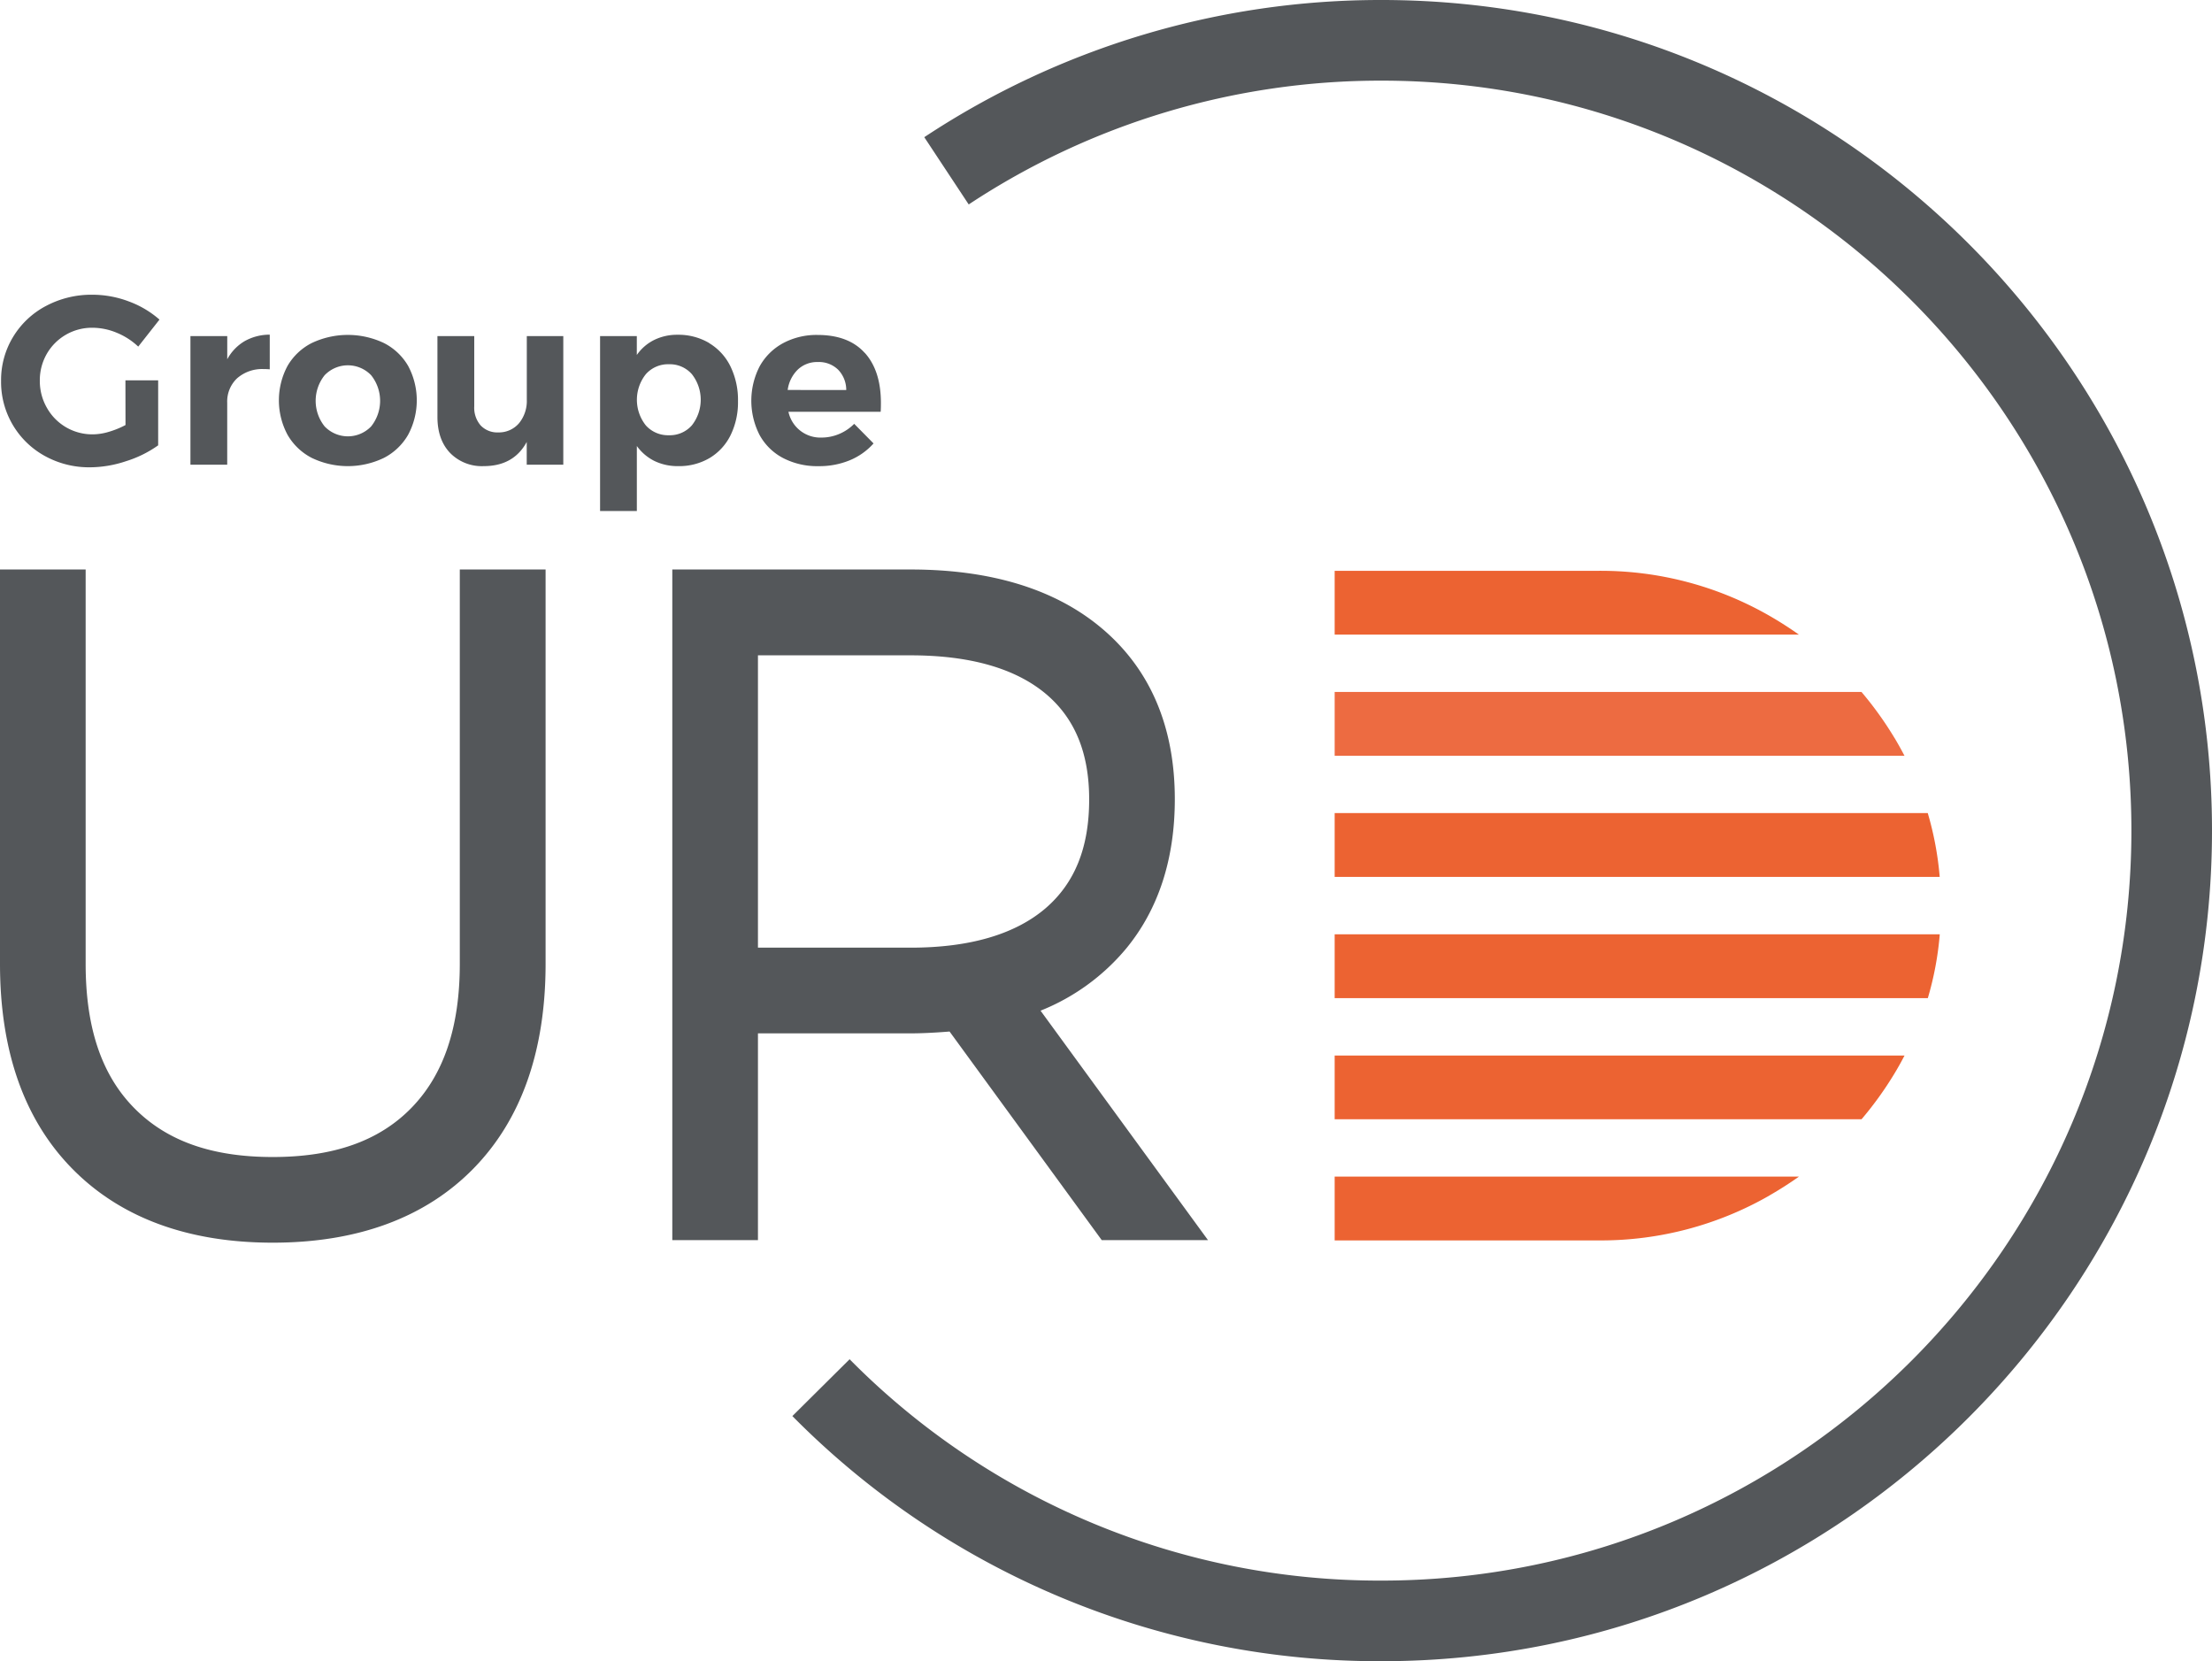
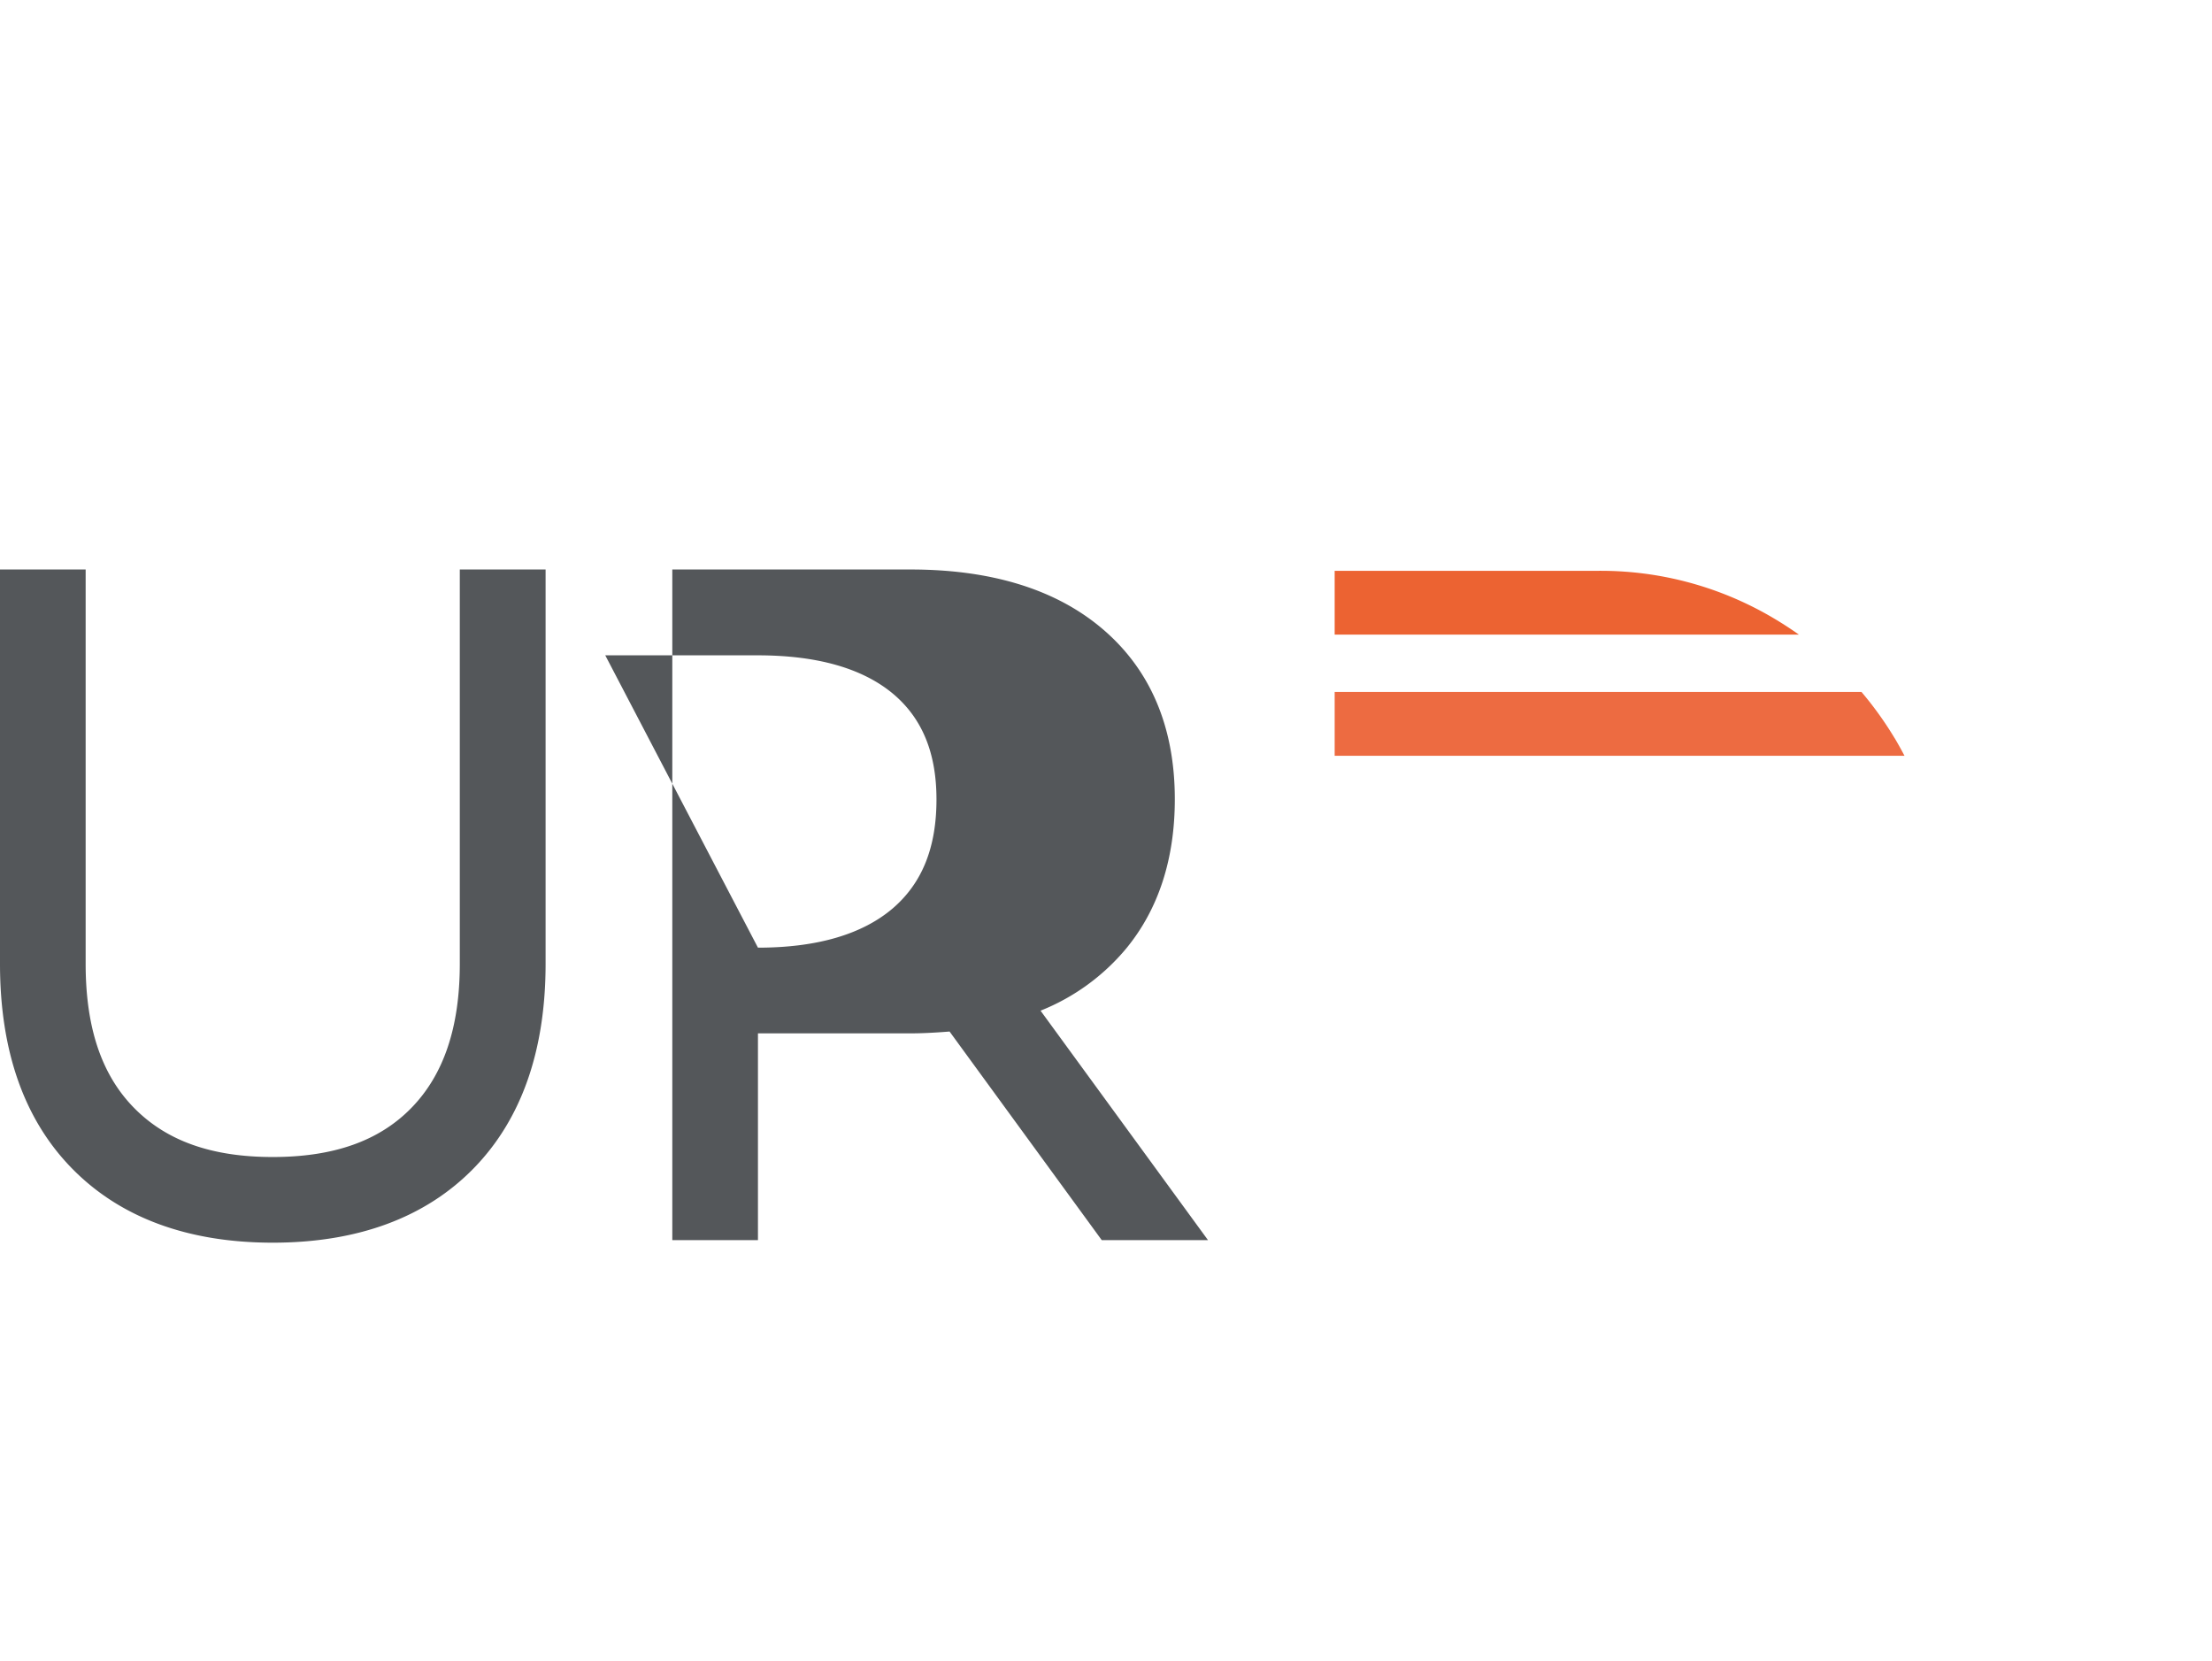
<svg xmlns="http://www.w3.org/2000/svg" id="Calque_1" data-name="Calque 1" viewBox="0 0 618.29 464.27">
  <defs>
    <style>.cls-1{fill:#54575a}.cls-2{fill:#ec6332}.cls-3{fill:#ed6b41}</style>
  </defs>
  <title>Plan de travail 1</title>
-   <path class="cls-1" d="M76.25 347.3c-23.76 0-42.62-7-56.07-20.69S0 293.69 0 269.36v-110.2h23.94v110.2c0 17.79 4.42 31 13.52 40.26s21.73 13.74 38.78 13.74 29.76-4.5 38.76-13.74 13.52-22.47 13.52-40.26v-110.2h23.98v110.2c0 24.32-6.79 43.58-20.19 57.25S100 347.3 76.25 347.3m261.4-.72h-29.7l-42.53-58.29c-4.28.34-7.86.51-10.88.51h-42.68v57.78h-23.94V159.16h66.62c22.62 0 40.66 5.58 53.62 16.6 13.42 11.41 20.22 27.43 20.22 47.61 0 16.64-4.53 30.63-13.47 41.57a60.18 60.18 0 0 1-24.06 17.52zm-125.79-81.73h42.68c16.5 0 29.18-3.72 37.7-11 8.21-7.07 12.2-17 12.2-30.43 0-13-4-22.68-12.11-29.5-8.54-7.15-21.25-10.77-37.8-10.77h-42.67z" />
-   <path class="cls-1" d="M386.15 464.27a230.55 230.55 0 0 1-164.67-68.51l16-15.88a208.17 208.17 0 0 0 148.68 61.86c115.57 0 209.6-94 209.6-209.6s-94-209.6-209.6-209.6a208.68 208.68 0 0 0-115.39 34.6l-12.42-18.8A231.13 231.13 0 0 1 386.15 0c128 0 232.14 104.14 232.14 232.14S514.16 464.27 386.15 464.27M35.06 106.29h9.15v18.17a31.72 31.72 0 0 1-9 4.44 32.2 32.2 0 0 1-10 1.7 25.58 25.58 0 0 1-12.69-3.17 23.6 23.6 0 0 1-12.22-21 23.18 23.18 0 0 1 3.36-12.27 23.52 23.52 0 0 1 9.19-8.65 27 27 0 0 1 13-3.14A28.78 28.78 0 0 1 36 84.24a27.17 27.17 0 0 1 8.58 5.08l-5.94 7.55a19.4 19.4 0 0 0-6-3.87 17.78 17.78 0 0 0-6.81-1.4 14.55 14.55 0 0 0-12.76 7.31 14.82 14.82 0 0 0-1.94 7.52 15 15 0 0 0 2 7.58 14.54 14.54 0 0 0 12.79 7.38 16 16 0 0 0 4.48-.7 24.78 24.78 0 0 0 4.68-1.9zM68.4 95.33a14.28 14.28 0 0 1 7-1.8v9.69a14.18 14.18 0 0 0-1.6-.07 10.62 10.62 0 0 0-7.52 2.57 8.89 8.89 0 0 0-2.77 6.85v17.3H53.23V93.93h10.29v6.48a13.07 13.07 0 0 1 4.88-5.08m38.91.54a16.4 16.4 0 0 1 6.78 6.41 20.38 20.38 0 0 1 0 19.21 16.54 16.54 0 0 1-6.78 6.48 23.23 23.23 0 0 1-20.17 0 16.54 16.54 0 0 1-6.78-6.48 20.38 20.38 0 0 1 0-19.21 16.4 16.4 0 0 1 6.78-6.41 23.54 23.54 0 0 1 20.17 0m-16.57 9a11.45 11.45 0 0 0 0 14.3 9 9 0 0 0 13 0 11.45 11.45 0 0 0 0-14.3 9 9 0 0 0-13 0m66.71-10.94v35.94h-10.22v-6.35q-3.67 6.75-12 6.75a12.39 12.39 0 0 1-9.45-3.71q-3.51-3.71-3.51-10.05V93.93h10.29v19.64a7.54 7.54 0 0 0 1.8 5.34 6.42 6.42 0 0 0 4.94 1.94 7.39 7.39 0 0 0 5.81-2.61 9.82 9.82 0 0 0 2.14-6.55V93.93zm40.78 1.97a15.49 15.49 0 0 1 5.95 6.51 21.39 21.39 0 0 1 2.1 9.69 20.88 20.88 0 0 1-2.07 9.52 15.3 15.3 0 0 1-5.85 6.38 16.7 16.7 0 0 1-8.79 2.27 14.8 14.8 0 0 1-6.65-1.44 13.37 13.37 0 0 1-4.91-4.18v18.17h-10.28V93.93H178v5.28a12.83 12.83 0 0 1 4.87-4.21 14.5 14.5 0 0 1 6.51-1.44 16.88 16.88 0 0 1 8.85 2.31m-4.84 23a11.57 11.57 0 0 0 0-14.3 8.19 8.19 0 0 0-6.41-2.77 8.29 8.29 0 0 0-6.45 2.77 11.49 11.49 0 0 0 0 14.33 8.33 8.33 0 0 0 6.45 2.74 8.19 8.19 0 0 0 6.41-2.77m48.33-20.26q4.51 5 4.51 14 0 1.6-.07 2.47h-25.78a9.13 9.13 0 0 0 9.29 7.21 12.62 12.62 0 0 0 4.88-1 12.88 12.88 0 0 0 4.21-2.84l5.41 5.48a18.18 18.18 0 0 1-6.65 4.71 22.33 22.33 0 0 1-8.72 1.64 20.69 20.69 0 0 1-9.92-2.27 15.93 15.93 0 0 1-6.55-6.41 21 21 0 0 1 0-19.21 16.38 16.38 0 0 1 6.55-6.48 19.7 19.7 0 0 1 9.62-2.3q8.68 0 13.19 5M236.54 109a8.14 8.14 0 0 0-2.27-5.68 7.68 7.68 0 0 0-5.68-2.14 7.83 7.83 0 0 0-5.58 2.1 9.77 9.77 0 0 0-2.84 5.71z" />
+   <path class="cls-1" d="M76.25 347.3c-23.76 0-42.62-7-56.07-20.69S0 293.69 0 269.36v-110.2h23.94v110.2c0 17.79 4.42 31 13.52 40.26s21.73 13.74 38.78 13.74 29.76-4.5 38.76-13.74 13.52-22.47 13.52-40.26v-110.2h23.98v110.2c0 24.32-6.79 43.58-20.19 57.25S100 347.3 76.25 347.3m261.4-.72h-29.7l-42.53-58.29c-4.28.34-7.86.51-10.88.51h-42.68v57.78h-23.94V159.16h66.62c22.62 0 40.66 5.58 53.62 16.6 13.42 11.41 20.22 27.43 20.22 47.61 0 16.64-4.53 30.63-13.47 41.57a60.18 60.18 0 0 1-24.06 17.52zm-125.79-81.73c16.5 0 29.18-3.72 37.7-11 8.21-7.07 12.2-17 12.2-30.43 0-13-4-22.68-12.11-29.5-8.54-7.15-21.25-10.77-37.8-10.77h-42.67z" />
  <path class="cls-2" d="M494.61 172.11a94.73 94.73 0 0 0-47.93-12.58h-73.62v17.83h129.76q-3.93-2.79-8.21-5.25" />
  <path class="cls-3" d="M529.55 206.25a98.1 98.1 0 0 0-9.23-12.86H373.06v17.84h159.28c-.87-1.67-1.8-3.33-2.79-5" />
-   <path class="cls-2" d="M538.84 227.24H373.06v17.84h169.12a89.35 89.35 0 0 0-3.34-17.84m3.36 33.87H373.06v17.84h165.8a88.44 88.44 0 0 0 3.34-17.84M529.55 300c1-1.65 1.92-3.31 2.8-5H373.06v17.8h147.28a98.24 98.24 0 0 0 9.21-12.8m-34.94 34.09q4.29-2.46 8.23-5.26H373.06v17.84h74.19a94.61 94.61 0 0 0 47.37-12.57" />
</svg>